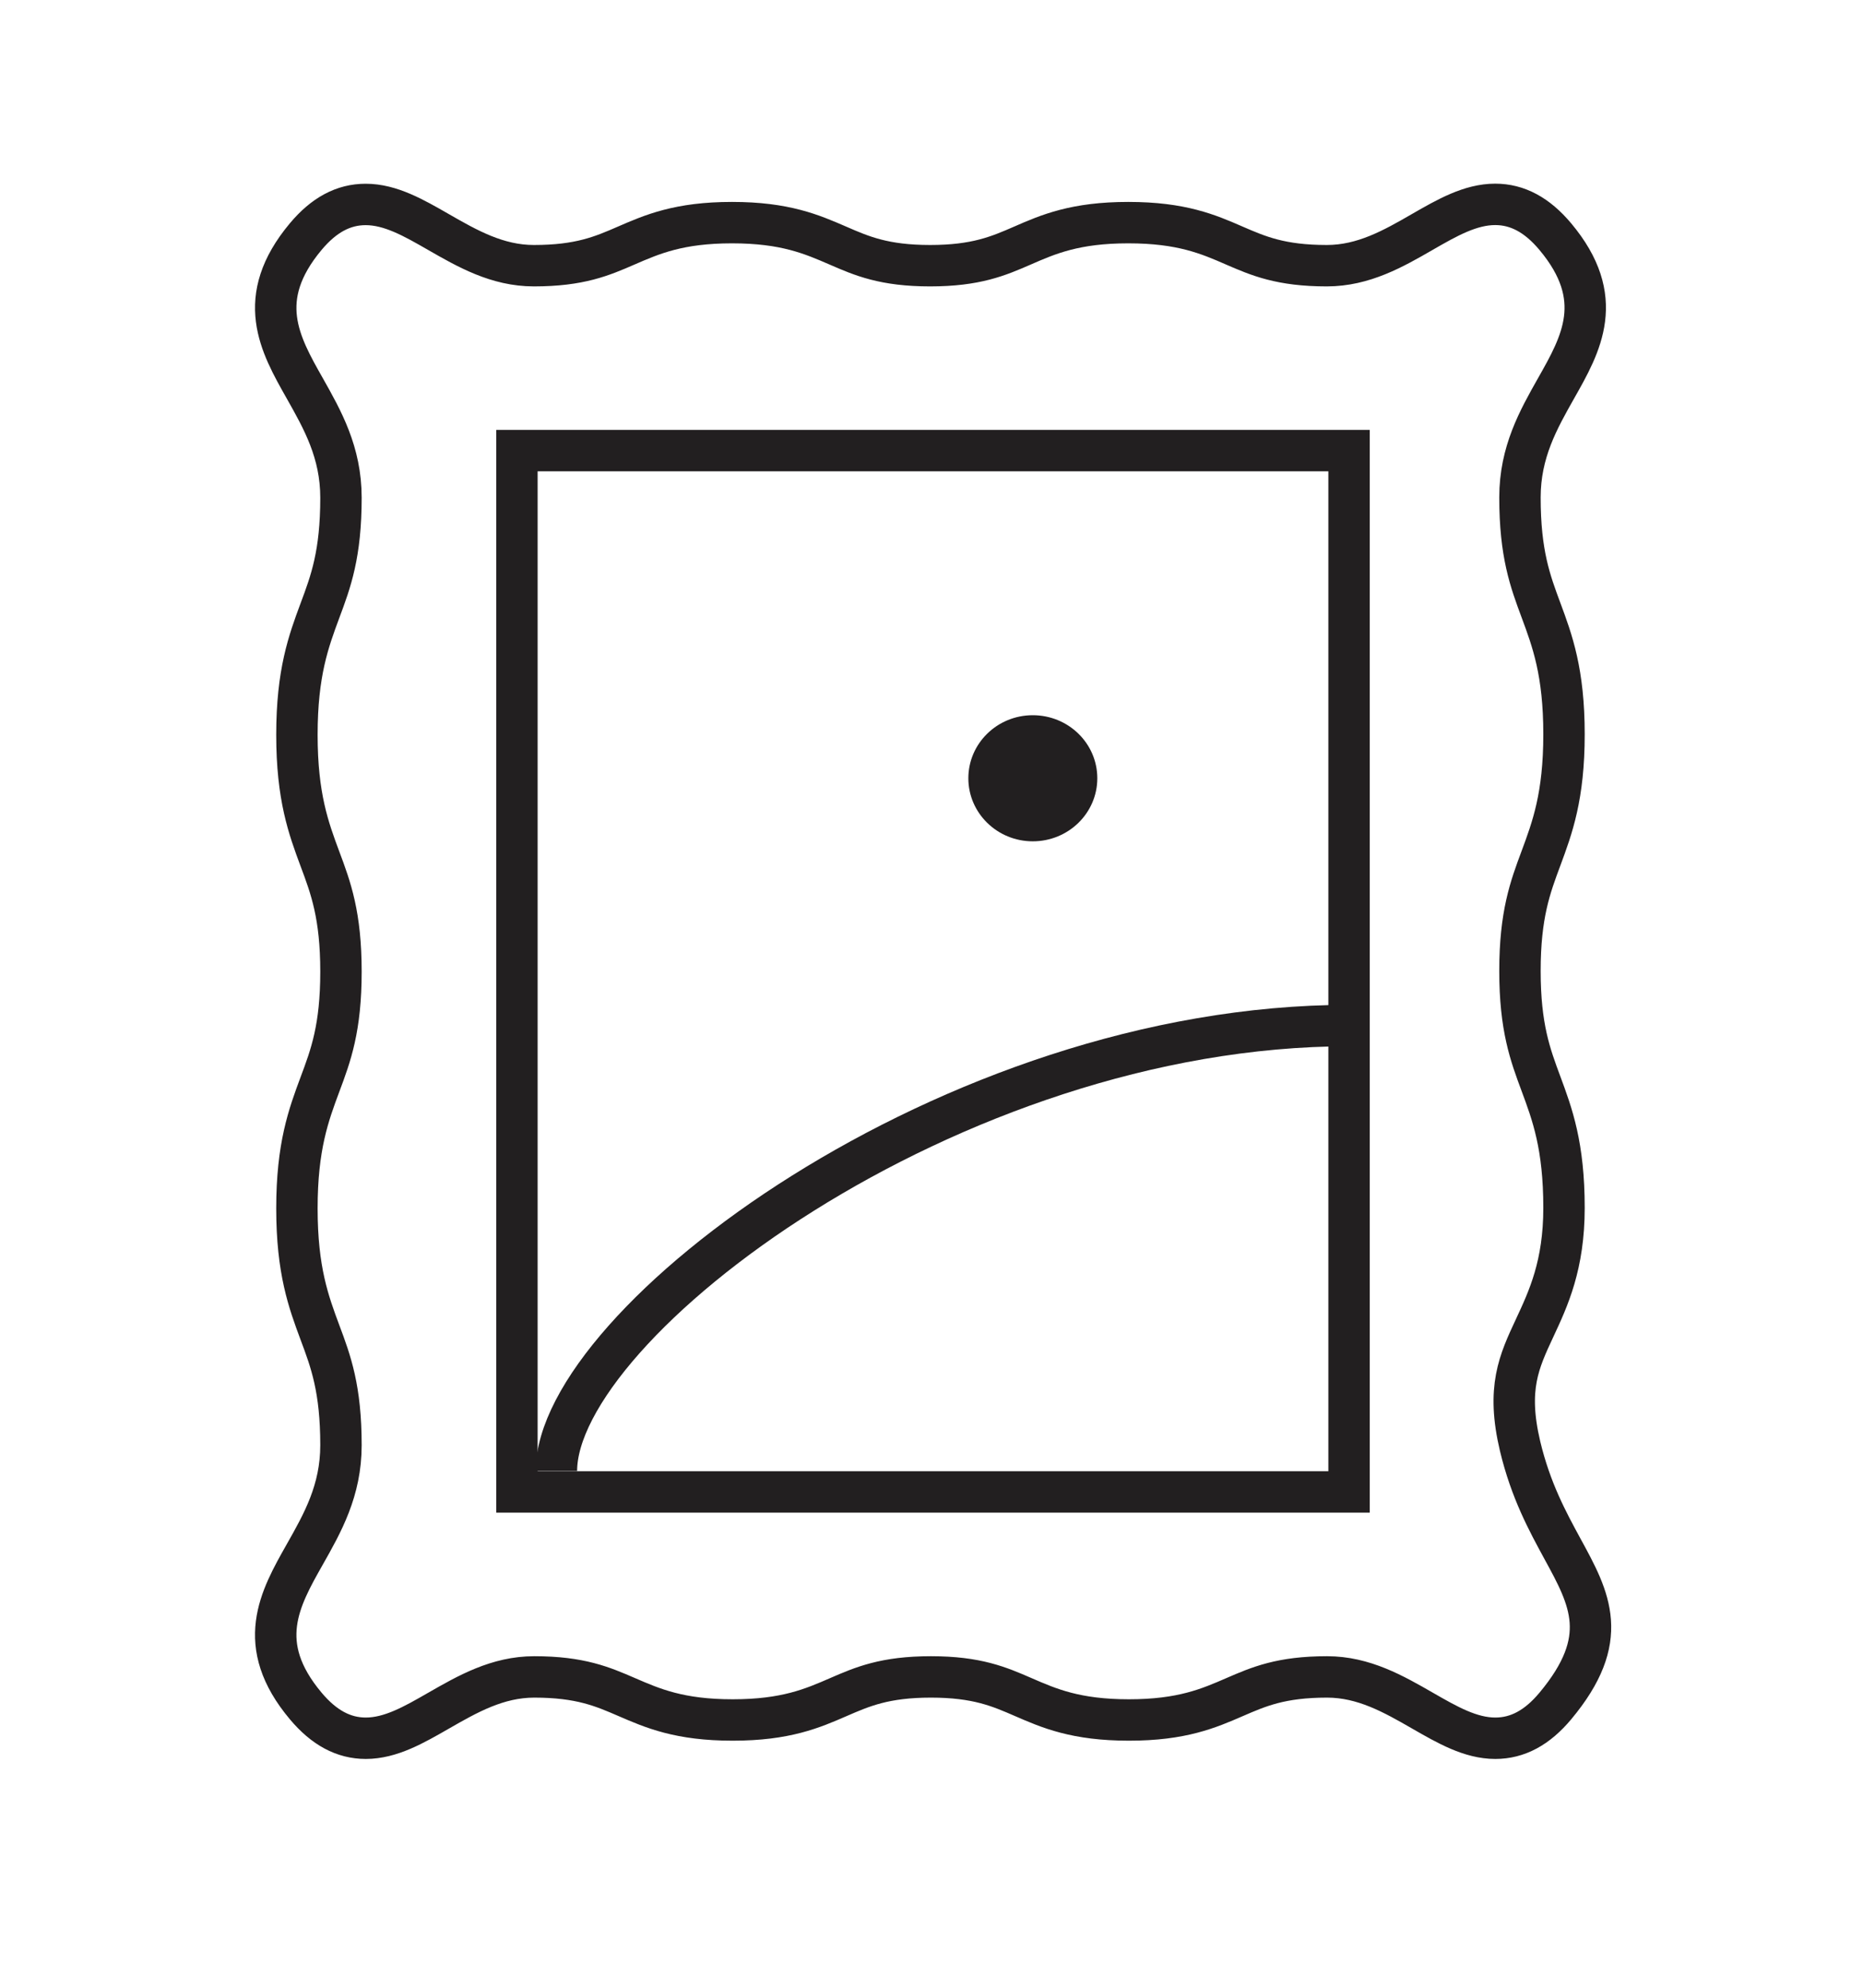
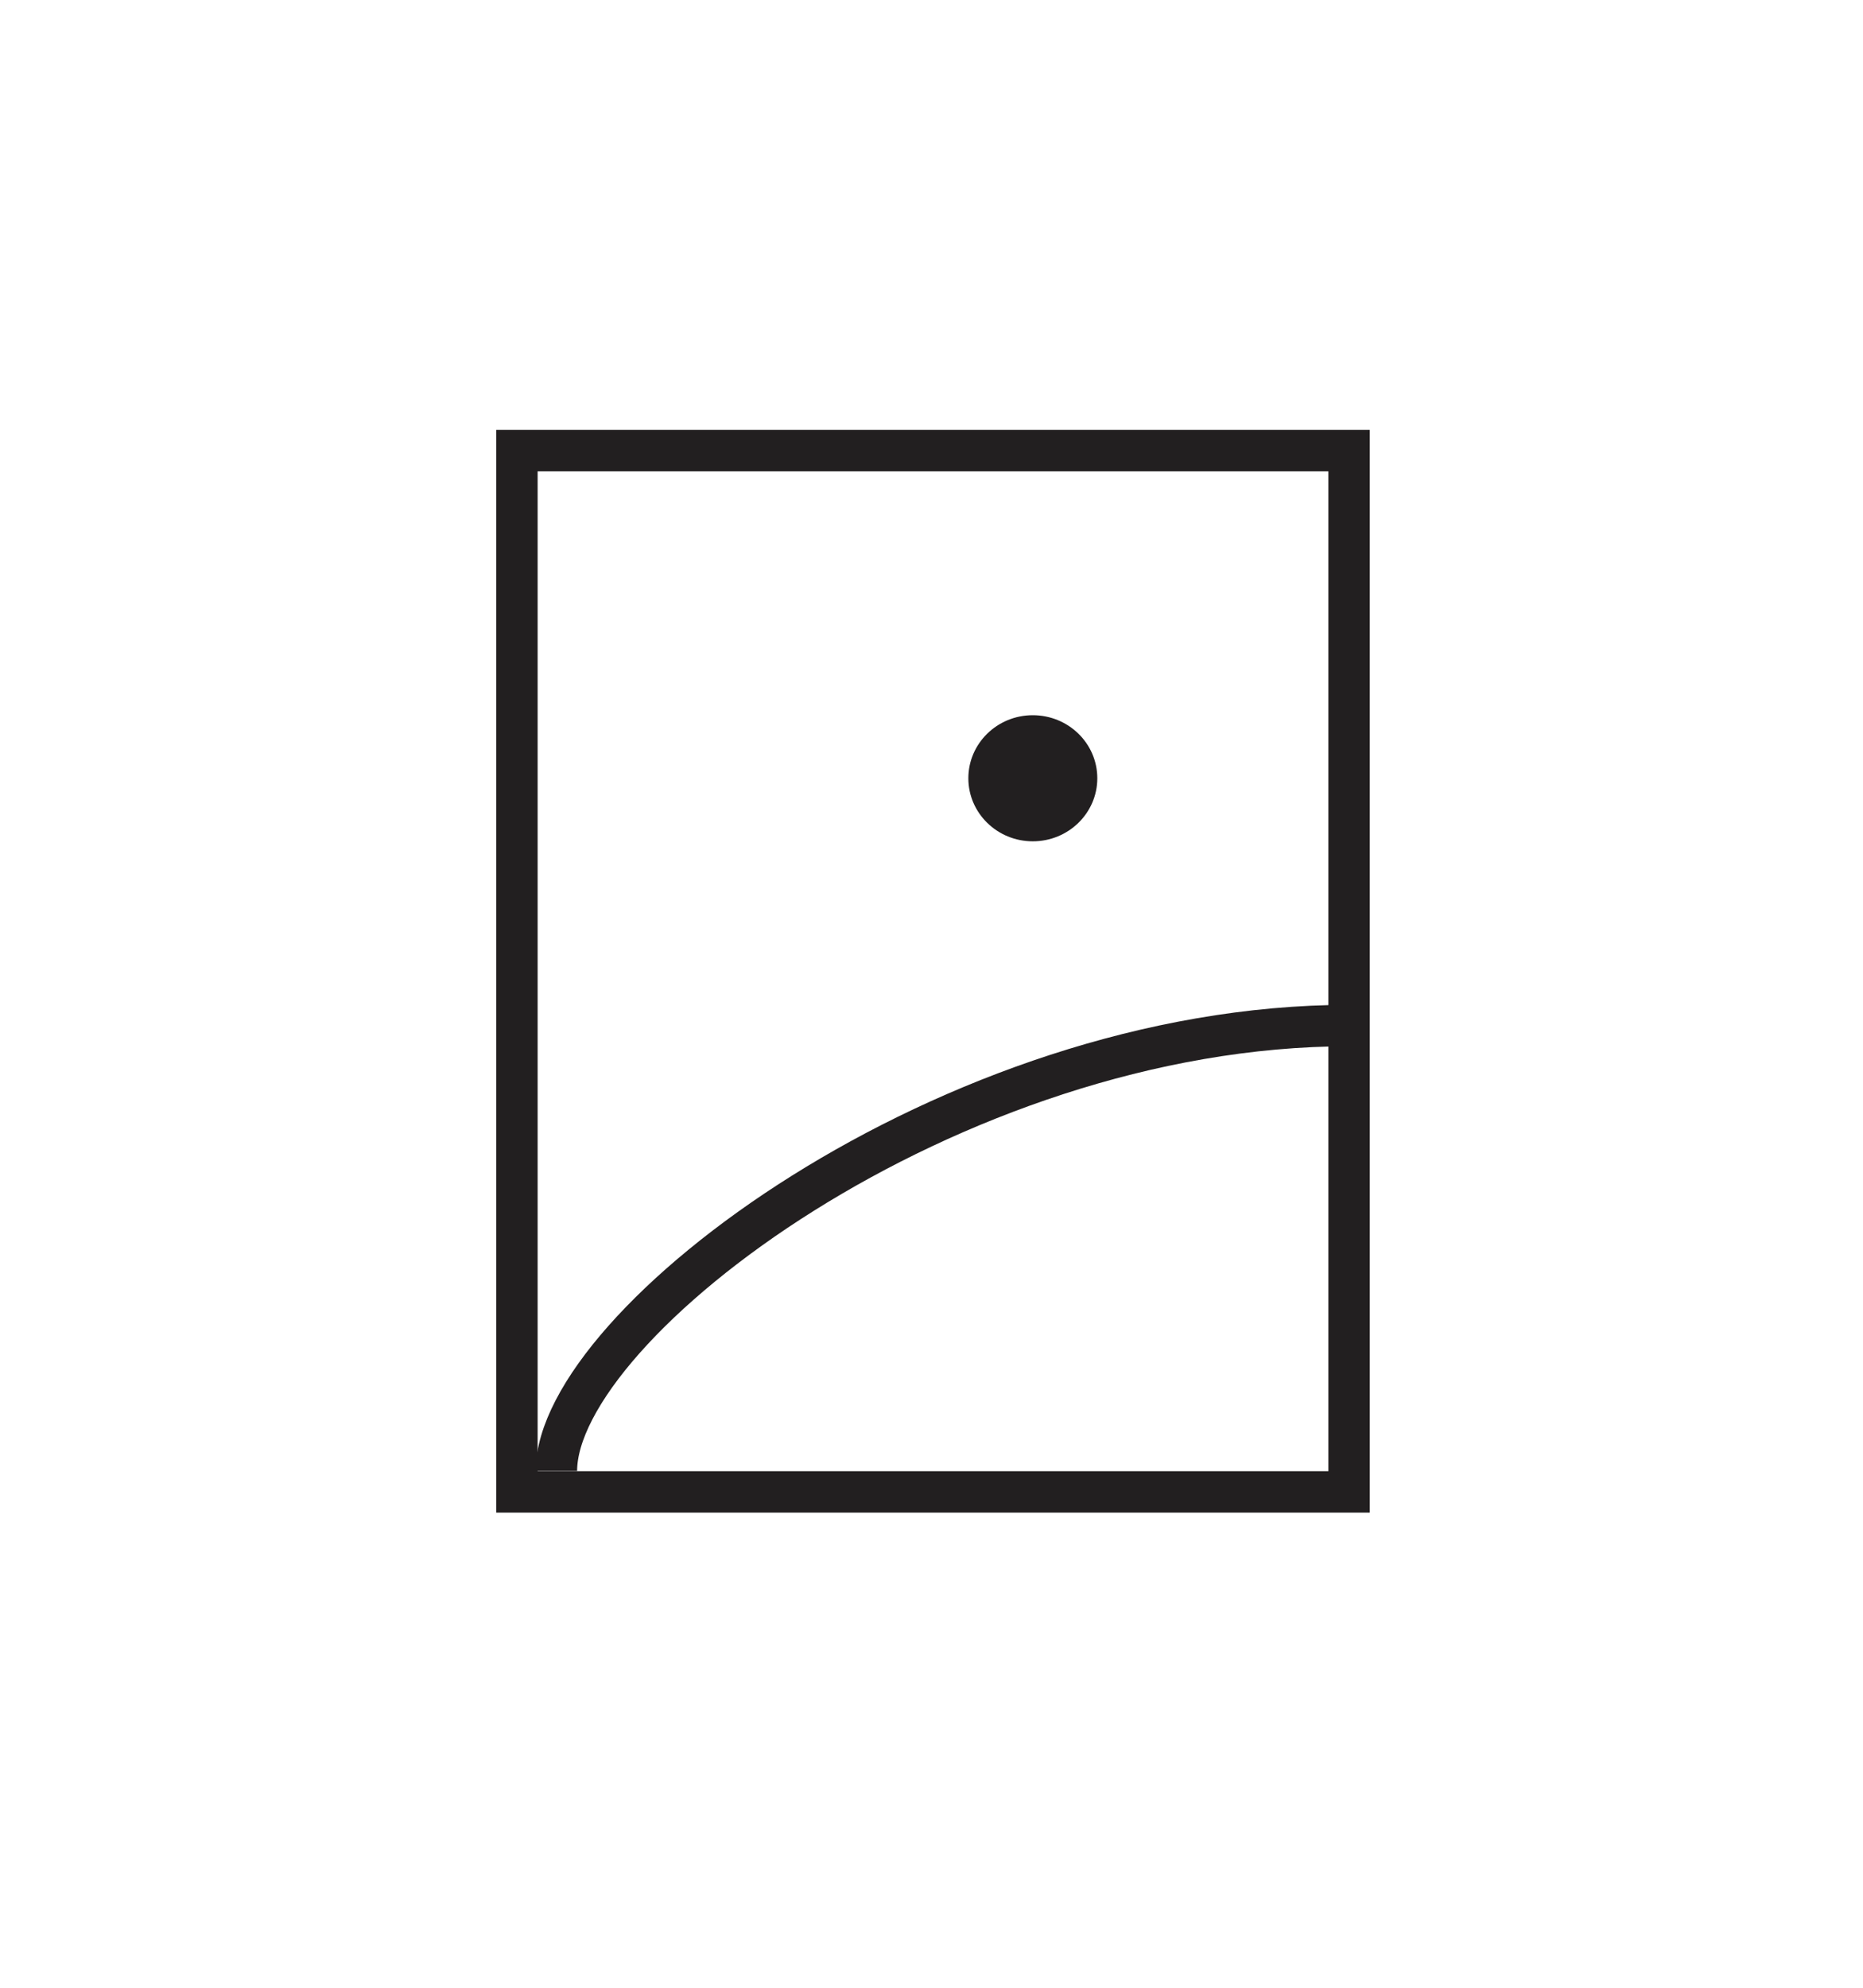
<svg xmlns="http://www.w3.org/2000/svg" width="45px" height="48px" viewBox="0 0 45 48" version="1.1">
  <title>didattica/black copy 2</title>
  <desc>Created with Sketch.</desc>
  <g id="arte" stroke="none" stroke-width="1" fill="none" fill-rule="evenodd">
    <g id="Group" transform="translate(6, 4)">
      <g id="Page-1">
        <polygon id="Stroke-1" stroke="#221F20" points="6.486 32.027 26.586 32.027 26.586 6.881 6.486 6.881" />
        <g id="Group-8" transform="translate(0, 0.91)">
          <path d="M20.505,13.884 C20.505,14.724 19.808,15.406 18.946,15.406 C18.087,15.406 17.39,14.724 17.39,13.884 C17.39,13.042 18.087,12.361 18.946,12.361 C19.808,12.361 20.505,13.042 20.505,13.884" id="Fill-2" fill="#221F20" />
          <path d="M7.44,30.612 C7.44,27.061 16.943,19.855 26.587,19.855" id="Stroke-4" stroke="#221F20" />
-           <path d="M26.054,35.584 C26.941,35.584 27.665,35.999 28.363,36.4 C28.957,36.741 29.519,37.065 30.119,37.065 C30.656,37.065 31.13,36.811 31.568,36.287 C32.925,34.662 32.405,33.705 31.742,32.493 C31.382,31.831 30.973,31.082 30.717,30.011 C30.387,28.615 30.689,27.971 31.07,27.155 C31.402,26.444 31.778,25.638 31.778,24.257 C31.778,22.757 31.495,21.997 31.222,21.261 C30.961,20.559 30.714,19.896 30.714,18.537 C30.714,17.177 30.961,16.515 31.222,15.815 C31.495,15.079 31.778,14.319 31.778,12.821 C31.778,11.32 31.495,10.56 31.222,9.825 C30.961,9.123 30.714,8.461 30.714,7.102 C30.714,6.007 31.16,5.221 31.589,4.462 C32.192,3.397 32.818,2.296 31.567,0.803 C31.128,0.28 30.653,0.025 30.116,0.025 C29.517,0.025 28.954,0.347 28.359,0.689 C27.661,1.092 26.936,1.506 26.048,1.506 C24.936,1.506 24.392,1.27 23.817,1.021 C23.189,0.747 22.539,0.466 21.253,0.466 C19.972,0.466 19.321,0.747 18.695,1.021 C18.12,1.271 17.577,1.506 16.466,1.506 C15.357,1.506 14.814,1.271 14.24,1.021 C13.612,0.749 12.964,0.466 11.681,0.466 C10.4,0.466 9.75,0.749 9.124,1.021 C8.548,1.271 8.007,1.506 6.896,1.506 C6.009,1.506 5.287,1.092 4.588,0.691 C3.993,0.349 3.431,0.027 2.832,0.027 C2.296,0.027 1.823,0.28 1.385,0.803 C0.133,2.3 0.758,3.402 1.361,4.466 C1.79,5.226 2.236,6.012 2.236,7.109 C2.236,8.47 1.991,9.132 1.728,9.835 C1.455,10.571 1.172,11.332 1.172,12.834 C1.172,14.335 1.455,15.095 1.728,15.83 C1.991,16.531 2.236,17.195 2.236,18.554 C2.236,19.913 1.991,20.576 1.728,21.277 C1.455,22.011 1.172,22.771 1.172,24.27 C1.172,25.771 1.455,26.531 1.728,27.266 C1.991,27.967 2.236,28.629 2.236,29.989 C2.236,31.084 1.79,31.87 1.361,32.627 C0.758,33.693 0.132,34.795 1.386,36.287 C1.826,36.811 2.3,37.065 2.835,37.065 C3.435,37.065 3.997,36.742 4.592,36.4 C5.292,35.999 6.015,35.584 6.905,35.584 C8.016,35.584 8.559,35.82 9.135,36.069 C9.763,36.341 10.411,36.624 11.697,36.624 C12.981,36.624 13.629,36.342 14.256,36.069 C14.83,35.82 15.374,35.584 16.486,35.584 C17.596,35.584 18.138,35.82 18.712,36.069 C19.339,36.342 19.986,36.624 21.269,36.624 C22.552,36.624 23.2,36.341 23.827,36.069 C24.402,35.82 24.944,35.584 26.054,35.584 Z" id="Stroke-6" stroke="#221F20" />
        </g>
      </g>
    </g>
  </g>
</svg>